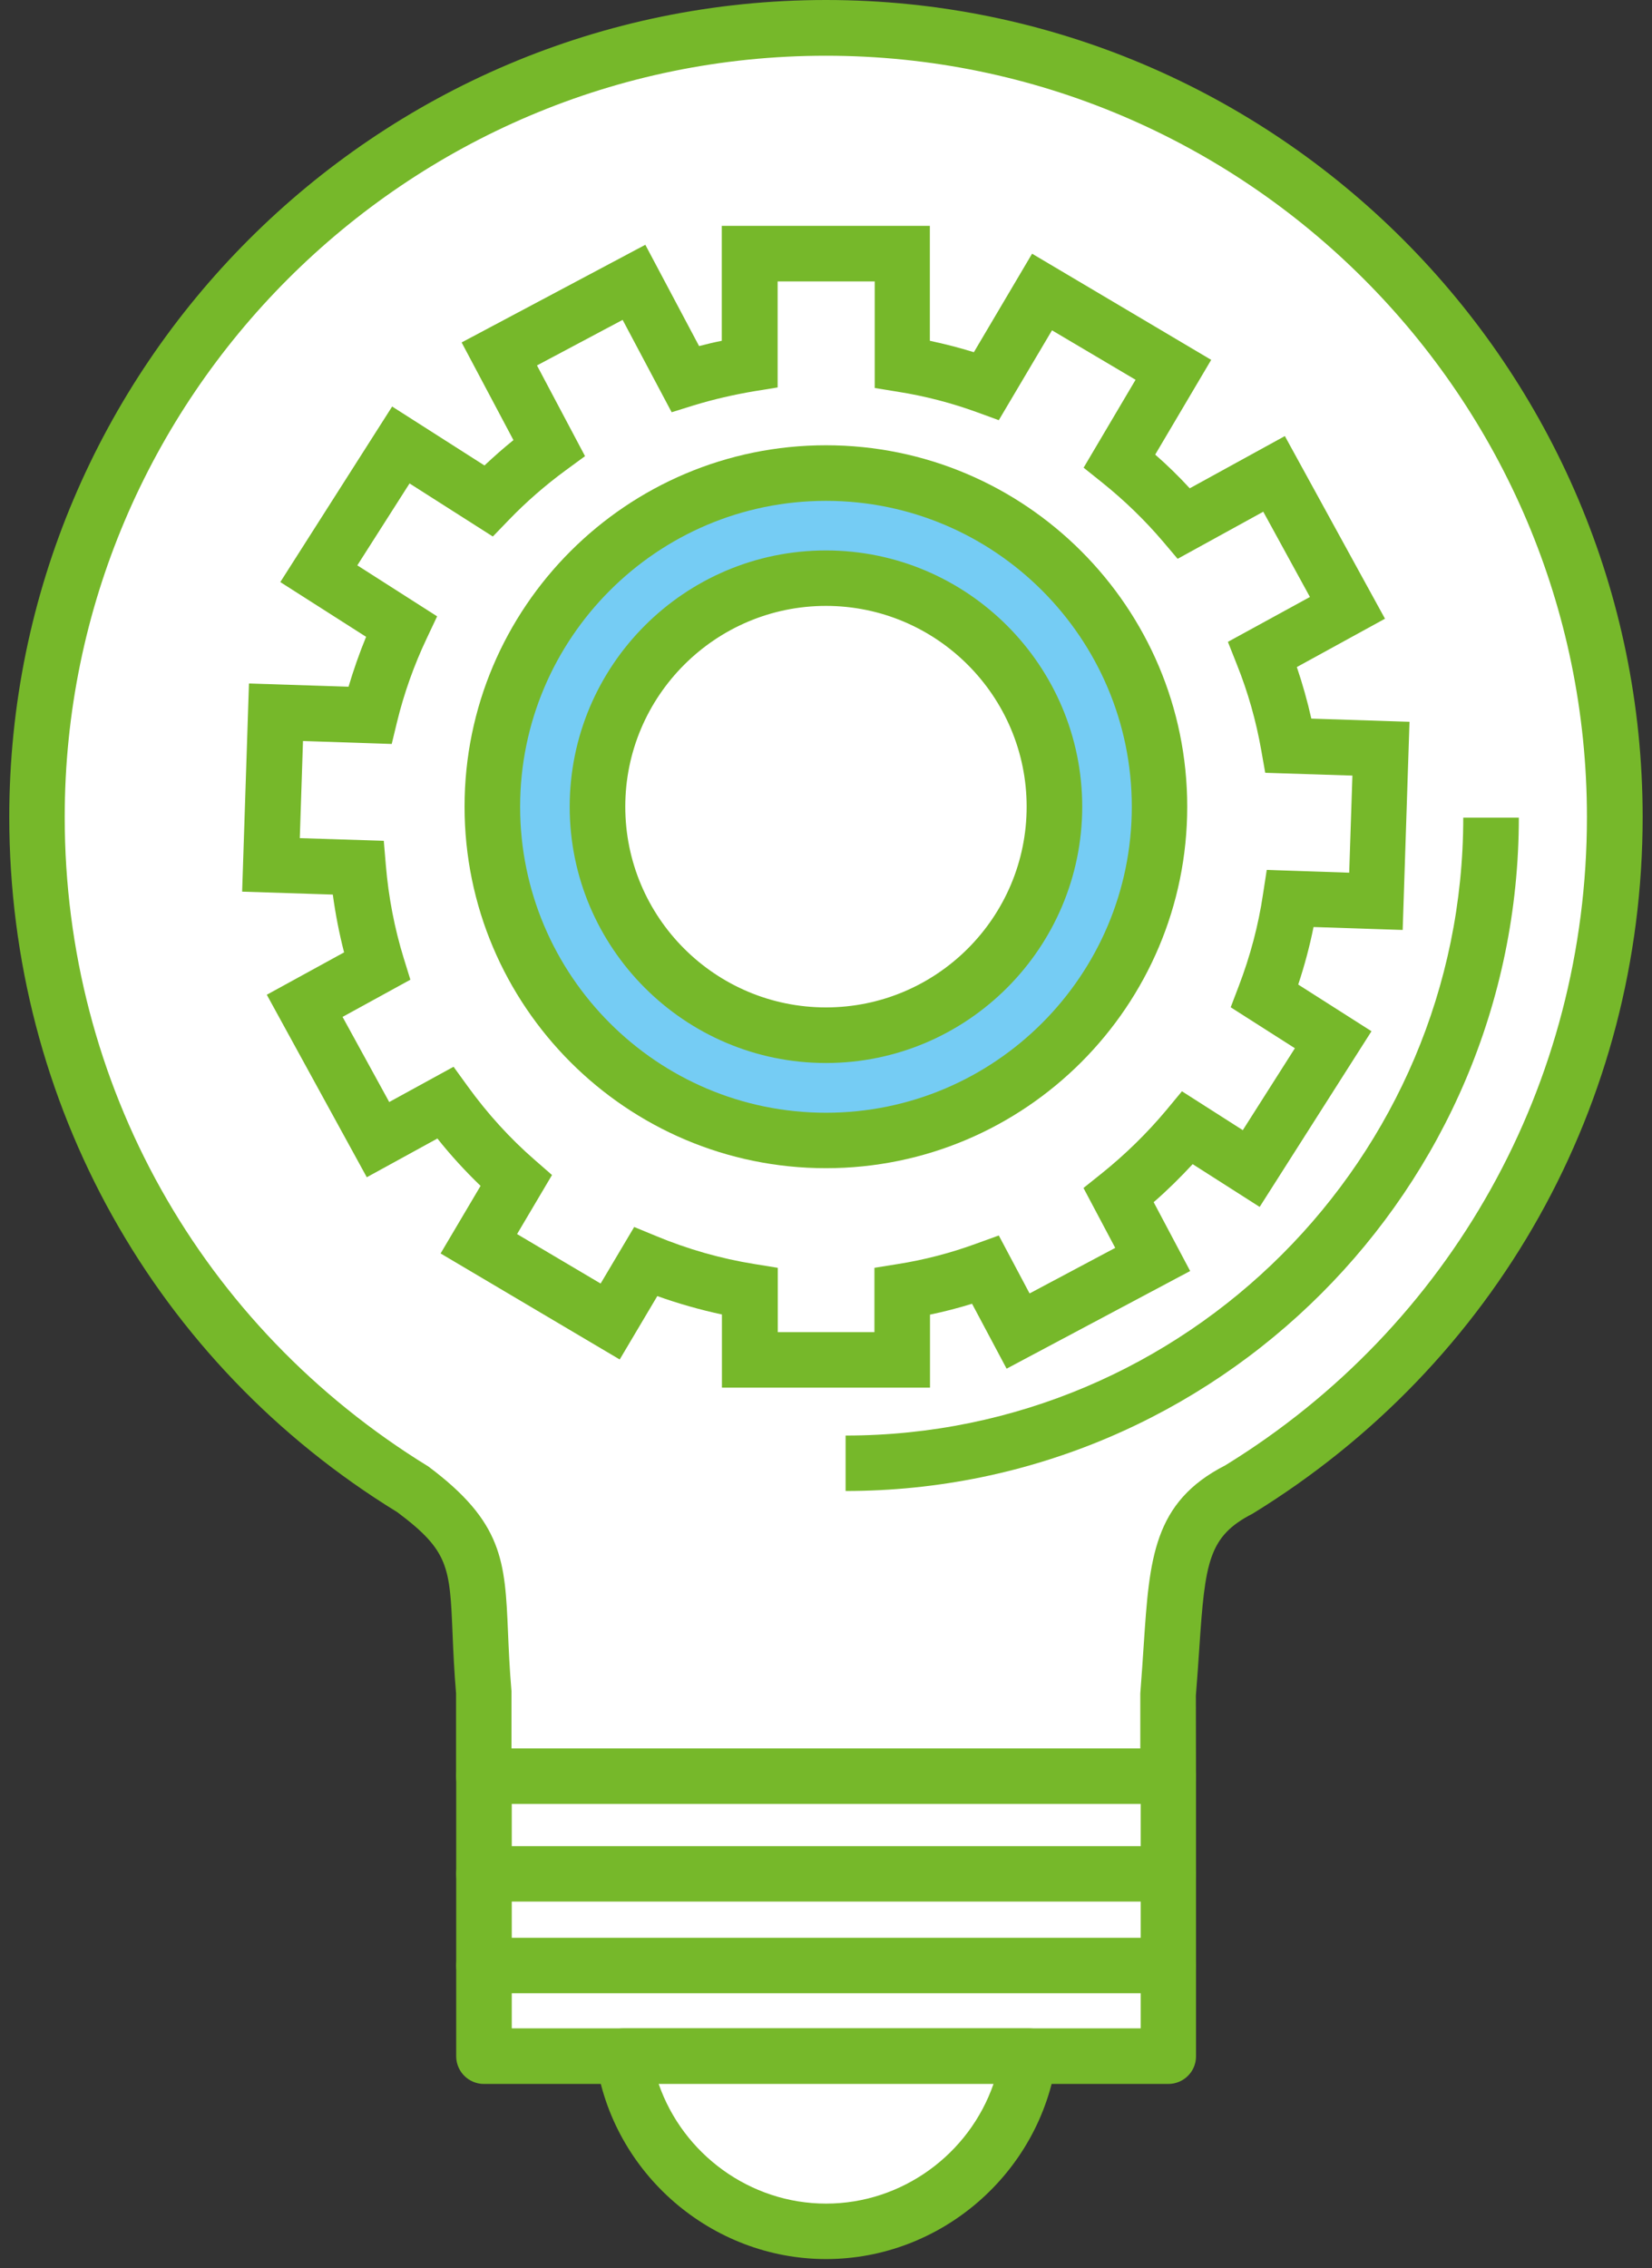
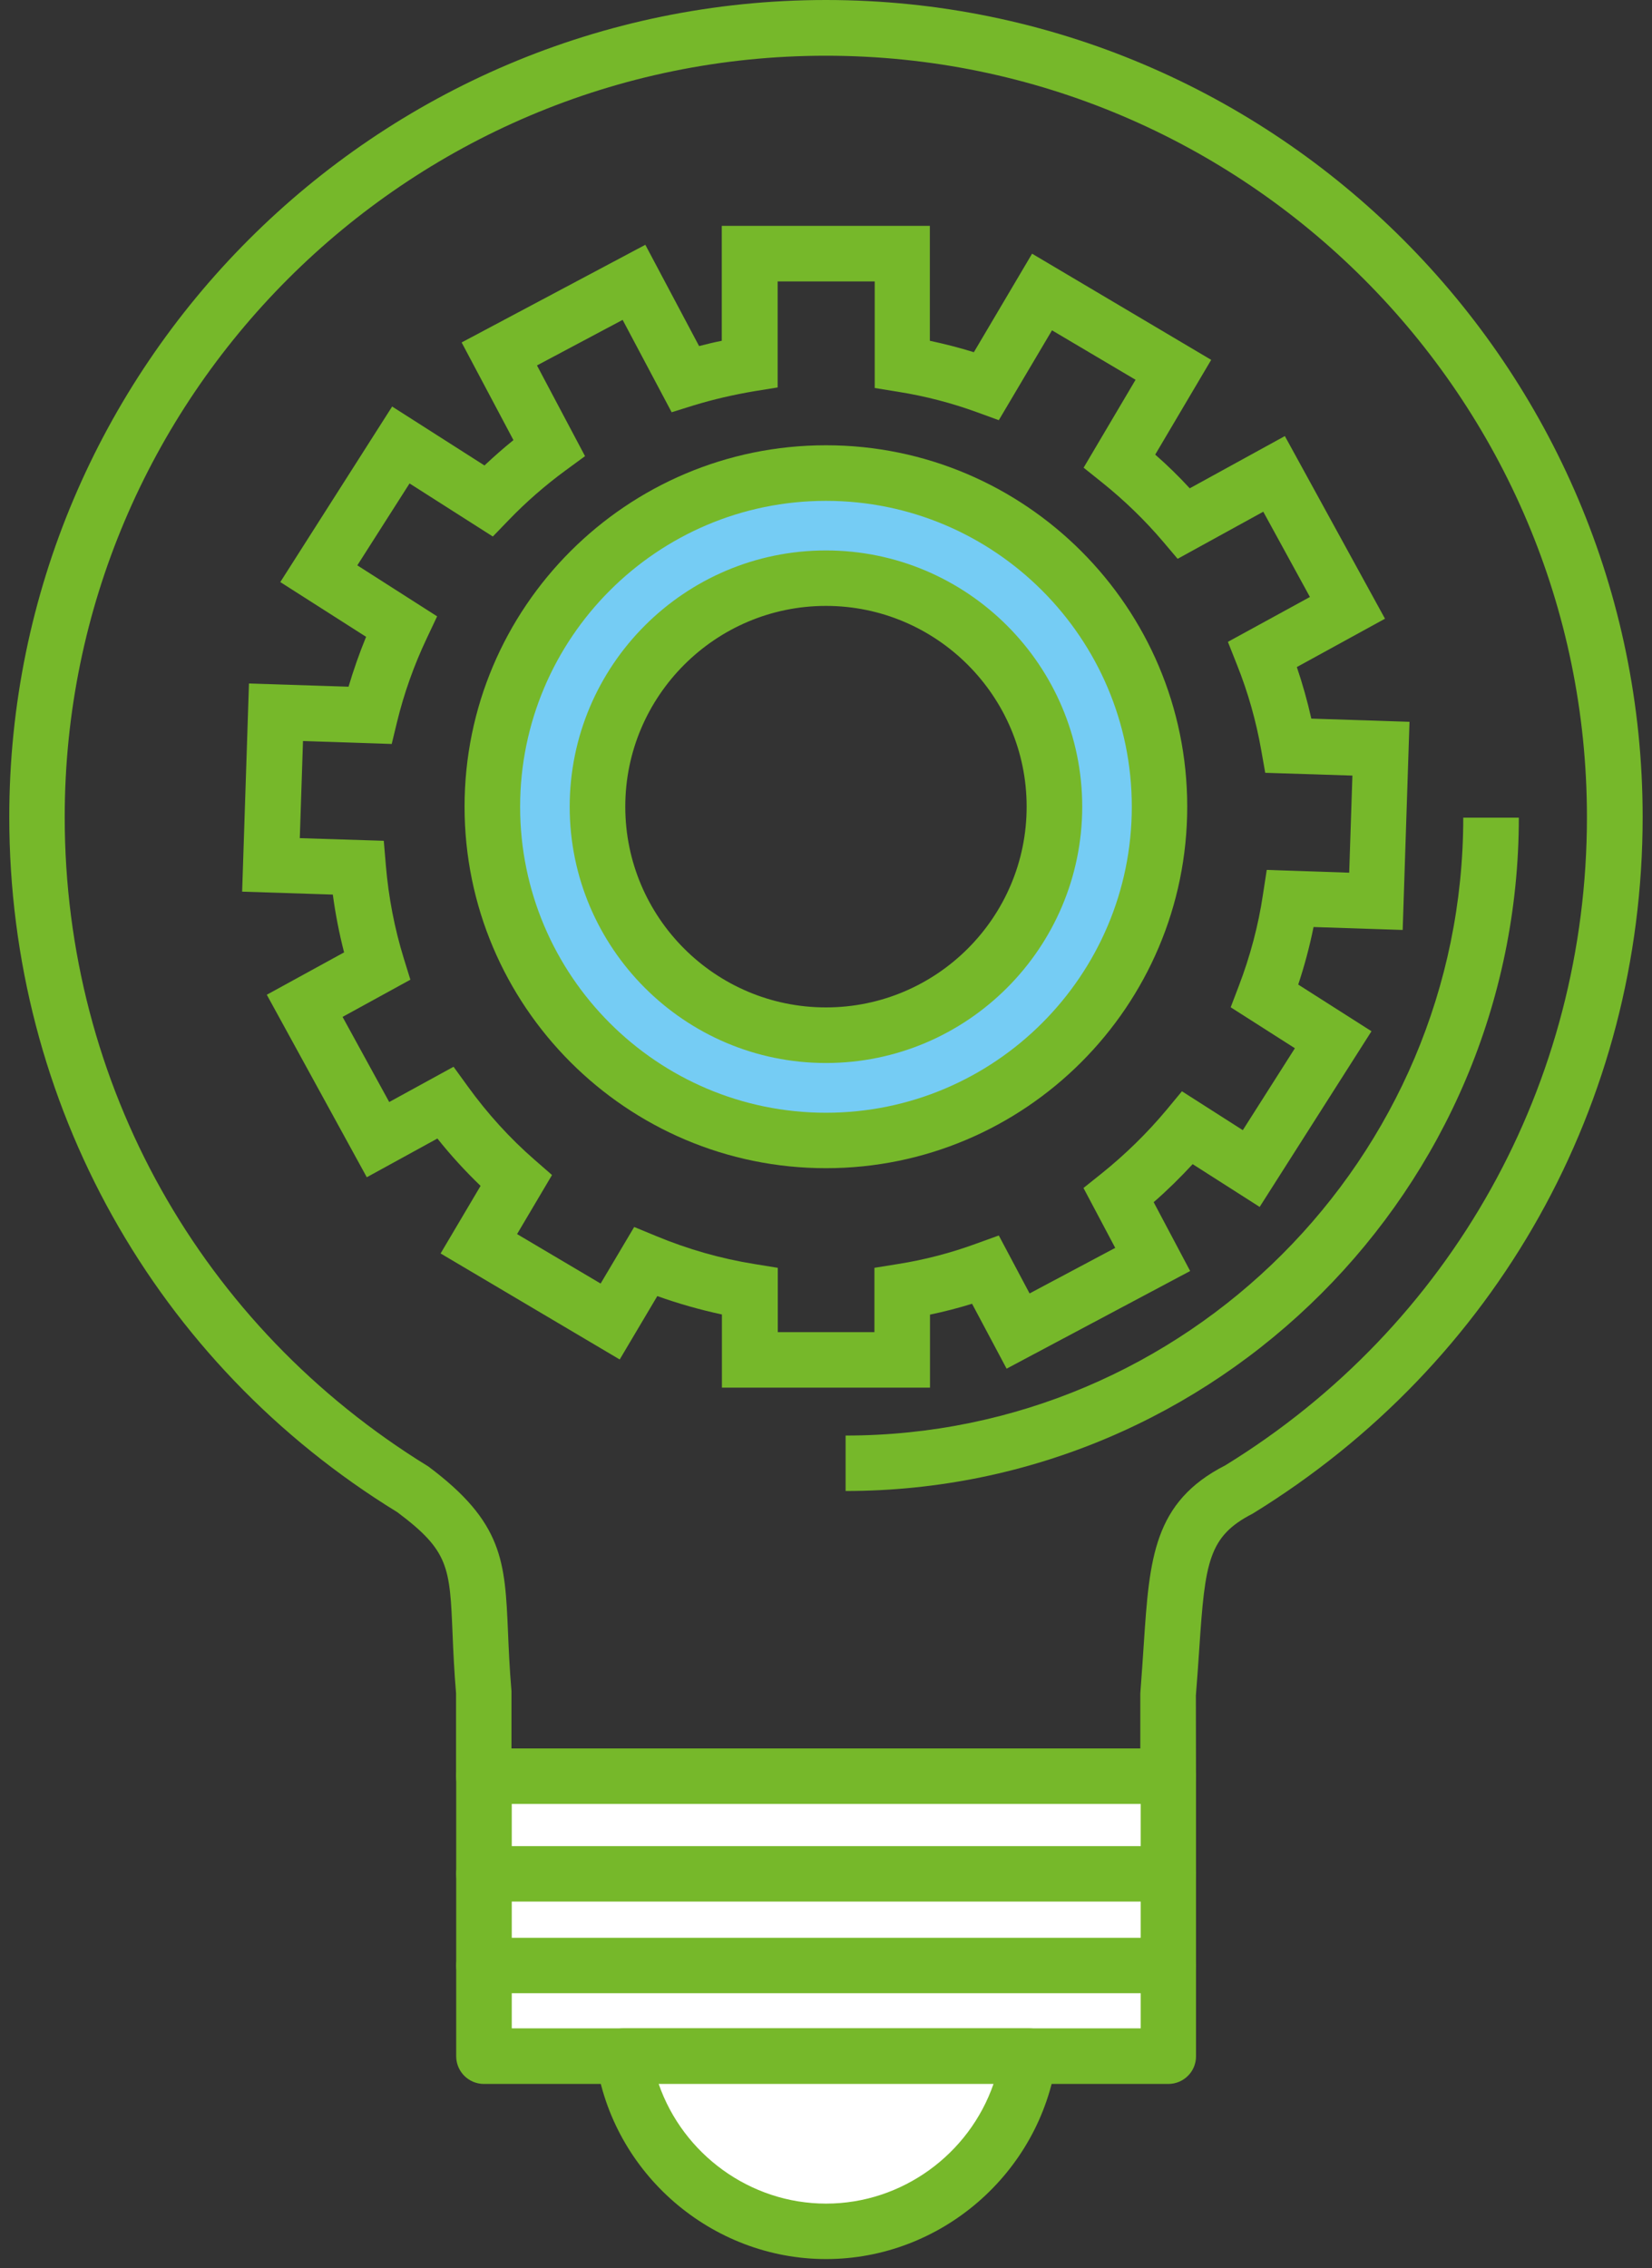
<svg xmlns="http://www.w3.org/2000/svg" width="153" height="210" viewBox="0 0 153 210" fill="none">
  <rect x="0" y="0" width="153" height="210" fill="#333333" stroke="none" />
-   <path d="M108.175 164.444V156.769C109.078 146.024 108.33 141.162 114.65 137.937C135.585 125.09 149.554 101.989 149.554 75.624C149.554 35.278 116.843 2.554 76.496 2.554C36.15 2.554 3.439 35.278 3.439 75.624C3.439 101.989 17.408 125.09 38.342 137.937C45.566 143.342 43.928 146.012 44.818 156.769V164.444H108.175Z" fill="white" />
  <path d="M108.175 167.01H44.805C43.386 167.01 42.238 165.862 42.238 164.444V156.769C42.07 154.783 41.98 152.925 41.916 151.3C41.657 145.07 41.593 143.587 36.795 140.001C14.377 126.251 0.859 102.131 0.859 75.637C0.859 33.936 34.795 0 76.496 0C118.197 0 152.134 33.936 152.134 75.637C152.134 102.131 138.629 126.251 116.005 140.143C111.929 142.232 111.606 144.606 111.077 152.551C110.987 153.906 110.884 155.389 110.755 156.988L110.768 164.444C110.755 165.862 109.607 167.01 108.175 167.01ZM47.371 161.877H105.609V156.782C105.75 154.989 105.841 153.544 105.931 152.216C106.46 144.309 106.808 139.072 113.477 135.667C134.385 122.82 146.974 100.338 146.974 75.65C146.974 36.774 115.347 5.159 76.484 5.159C37.62 5.159 5.993 36.787 5.993 75.65C5.993 100.351 18.582 122.82 39.671 135.77C46.611 140.955 46.765 144.554 47.049 151.107C47.114 152.667 47.191 154.46 47.371 156.576V161.877Z" fill="#76B82A" />
  <path d="M108.201 164.444H44.818V190.37H108.201V164.444Z" fill="white" />
  <path d="M108.201 192.937H44.818C43.399 192.937 42.251 191.789 42.251 190.37V164.444C42.251 163.025 43.399 161.877 44.818 161.877H108.201C109.62 161.877 110.768 163.025 110.768 164.444V190.37C110.781 191.789 109.62 192.937 108.201 192.937ZM47.397 187.79H105.647V167.01H47.397V187.79Z" fill="#76B82A" />
  <path d="M108.201 176.052H44.818C43.399 176.052 42.251 174.904 42.251 173.486C42.251 172.067 43.399 170.919 44.818 170.919H108.201C109.62 170.919 110.768 172.067 110.768 173.486C110.768 174.904 109.62 176.052 108.201 176.052Z" fill="#76B82A" />
  <path d="M108.201 184.54H44.818C43.399 184.54 42.251 183.392 42.251 181.973C42.251 180.554 43.399 179.406 44.818 179.406H108.201C109.62 179.406 110.768 180.554 110.768 181.973C110.768 183.392 109.62 184.54 108.201 184.54Z" fill="#76B82A" />
-   <path d="M57.742 190.37C59.083 199.54 66.964 206.583 76.509 206.583C86.054 206.583 93.935 199.54 95.277 190.37H57.742Z" fill="white" />
+   <path d="M57.742 190.37C59.083 199.54 66.964 206.583 76.509 206.583C86.054 206.583 93.935 199.54 95.277 190.37Z" fill="white" />
  <path d="M76.509 209.15C65.894 209.15 56.736 201.23 55.201 190.731C55.098 189.996 55.317 189.247 55.807 188.68C56.297 188.112 57.007 187.79 57.755 187.79H95.29C96.038 187.79 96.747 188.112 97.237 188.68C97.728 189.247 97.947 189.996 97.844 190.731C96.283 201.23 87.125 209.15 76.509 209.15ZM61.005 192.936C63.25 199.424 69.454 204.016 76.509 204.016C83.565 204.016 89.769 199.424 92.013 192.936H61.005Z" fill="#76B82A" />
  <path d="M86.132 128.47H66.861V121.698C64.823 121.259 62.824 120.692 60.876 119.995L57.394 125.864L40.806 116.048L44.508 109.792C43.089 108.425 41.748 106.968 40.51 105.407L33.97 108.993L24.709 92.096L31.867 88.174C31.416 86.42 31.068 84.627 30.823 82.822L22.426 82.551L23.058 63.28L32.28 63.577C32.745 62.016 33.286 60.468 33.906 58.959L25.96 53.89L36.318 37.638L44.869 43.094C45.733 42.282 46.623 41.495 47.552 40.746L42.754 31.705L59.767 22.663L64.746 32.04C65.442 31.859 66.139 31.692 66.848 31.55V20.909H86.119V31.55C87.499 31.846 88.866 32.195 90.195 32.608L95.586 23.488L112.174 33.317L106.989 42.088C108.111 43.068 109.181 44.113 110.188 45.209L118.997 40.373L128.271 57.282L120.107 61.758C120.635 63.319 121.087 64.918 121.448 66.531L130.541 66.827L129.909 86.098L121.654 85.827C121.293 87.62 120.816 89.4 120.235 91.154L127.02 95.475L116.663 111.74L110.458 107.78C109.323 109.006 108.124 110.192 106.847 111.302L110.226 117.674L93.226 126.715L90.027 120.705C88.737 121.105 87.434 121.44 86.132 121.711V128.47ZM71.995 123.336H80.985V117.377L83.152 117.029C85.603 116.642 88.041 116.01 90.401 115.145L92.504 114.384L95.354 119.75L103.287 115.532L100.346 109.986L102.01 108.657C104.228 106.877 106.253 104.891 108.021 102.776L109.465 101.034L115.102 104.633L119.926 97.049L113.98 93.257L114.728 91.296C115.785 88.536 116.547 85.672 116.972 82.796L117.32 80.539L124.956 80.796L125.253 71.806L117.179 71.548L116.817 69.497C116.34 66.763 115.579 64.08 114.56 61.539L113.722 59.424L121.319 55.27L116.998 47.376L109.065 51.736L107.711 50.137C106.021 48.15 104.125 46.319 102.1 44.694L100.359 43.3L105.17 35.161L97.431 30.582L92.504 38.902L90.491 38.167C88.157 37.316 85.693 36.671 83.165 36.271L81.011 35.922V26.055H72.021V35.871L69.867 36.219C67.945 36.542 66.049 36.98 64.23 37.535L62.205 38.167L57.665 29.615L49.732 33.833L54.182 42.23L52.389 43.545C50.506 44.926 48.726 46.474 47.101 48.163L45.643 49.672L37.93 44.758L33.093 52.342L40.484 57.063L39.516 59.114C38.343 61.591 37.414 64.196 36.769 66.853L36.279 68.878L28.062 68.607L27.766 77.598L35.544 77.843L35.737 80.126C35.982 83.054 36.537 85.943 37.388 88.703L38.007 90.703L31.726 94.147L36.047 102.028L42.006 98.764L43.334 100.596C45.153 103.111 47.23 105.394 49.513 107.38L51.125 108.786L47.888 114.255L55.627 118.834L58.735 113.598L60.799 114.449C63.688 115.648 66.745 116.526 69.88 117.029L72.034 117.377V123.336H71.995Z" fill="#76B82A" />
  <path d="M76.496 43.791C59.431 43.791 45.604 57.618 45.604 74.683C45.604 91.747 59.444 105.575 76.496 105.575C93.561 105.575 107.388 91.734 107.388 74.683C107.388 57.631 93.561 43.791 76.496 43.791ZM76.496 95.849C64.81 95.849 55.343 86.382 55.343 74.695C55.343 63.009 64.81 53.529 76.496 53.529C88.182 53.529 97.65 63.009 97.65 74.695C97.65 86.369 88.182 95.849 76.496 95.849Z" fill="#75CCF4" />
  <path d="M76.496 108.154C58.039 108.154 43.025 93.14 43.025 74.683C43.025 56.225 58.039 41.224 76.496 41.224C94.954 41.224 109.955 56.238 109.955 74.683C109.955 93.14 94.941 108.154 76.496 108.154ZM76.496 46.37C60.876 46.37 48.171 59.075 48.171 74.695C48.171 90.316 60.876 103.021 76.496 103.021C92.117 103.021 104.822 90.316 104.822 74.695C104.822 59.075 92.117 46.37 76.496 46.37ZM76.496 98.416C63.417 98.416 52.763 87.775 52.763 74.695C52.763 61.603 63.404 50.962 76.496 50.962C89.576 50.962 100.23 61.603 100.23 74.695C100.217 87.775 89.576 98.416 76.496 98.416ZM76.496 56.096C66.255 56.096 57.91 64.441 57.91 74.683C57.91 84.937 66.242 93.269 76.496 93.269C86.751 93.269 95.083 84.937 95.083 74.683C95.083 64.441 86.738 56.096 76.496 56.096Z" fill="#76B82A" />
  <path d="M78.315 138.04V132.907C109.852 132.907 135.52 107.239 135.52 75.702H140.667C140.654 110.076 112.69 138.04 78.315 138.04Z" fill="#76B82A" />
</svg>